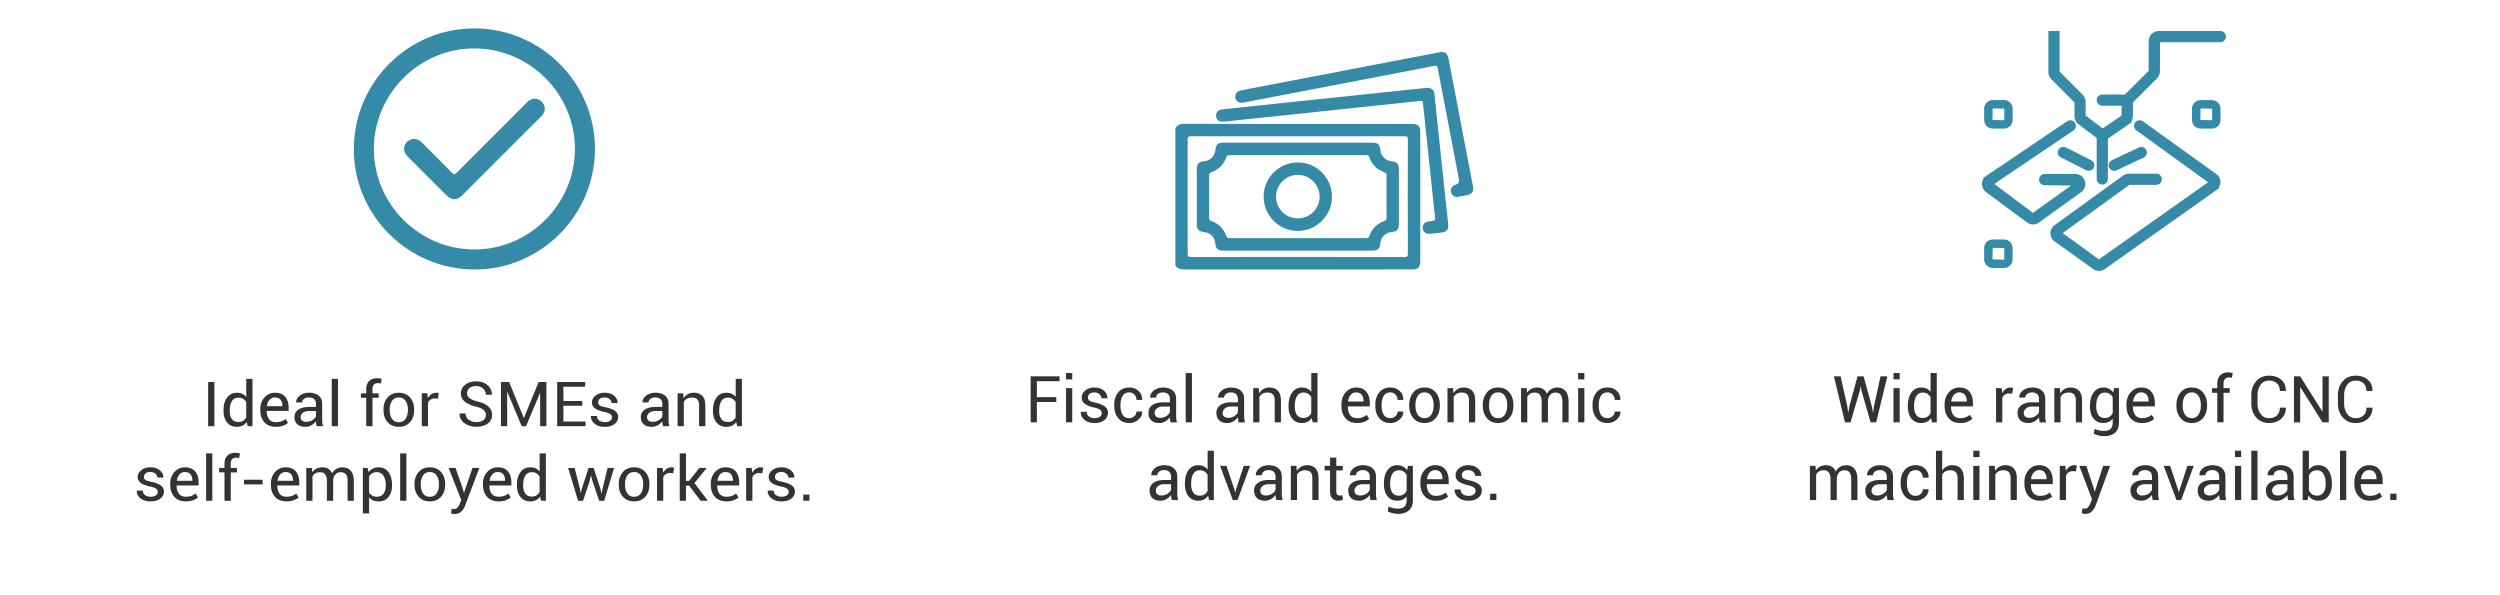
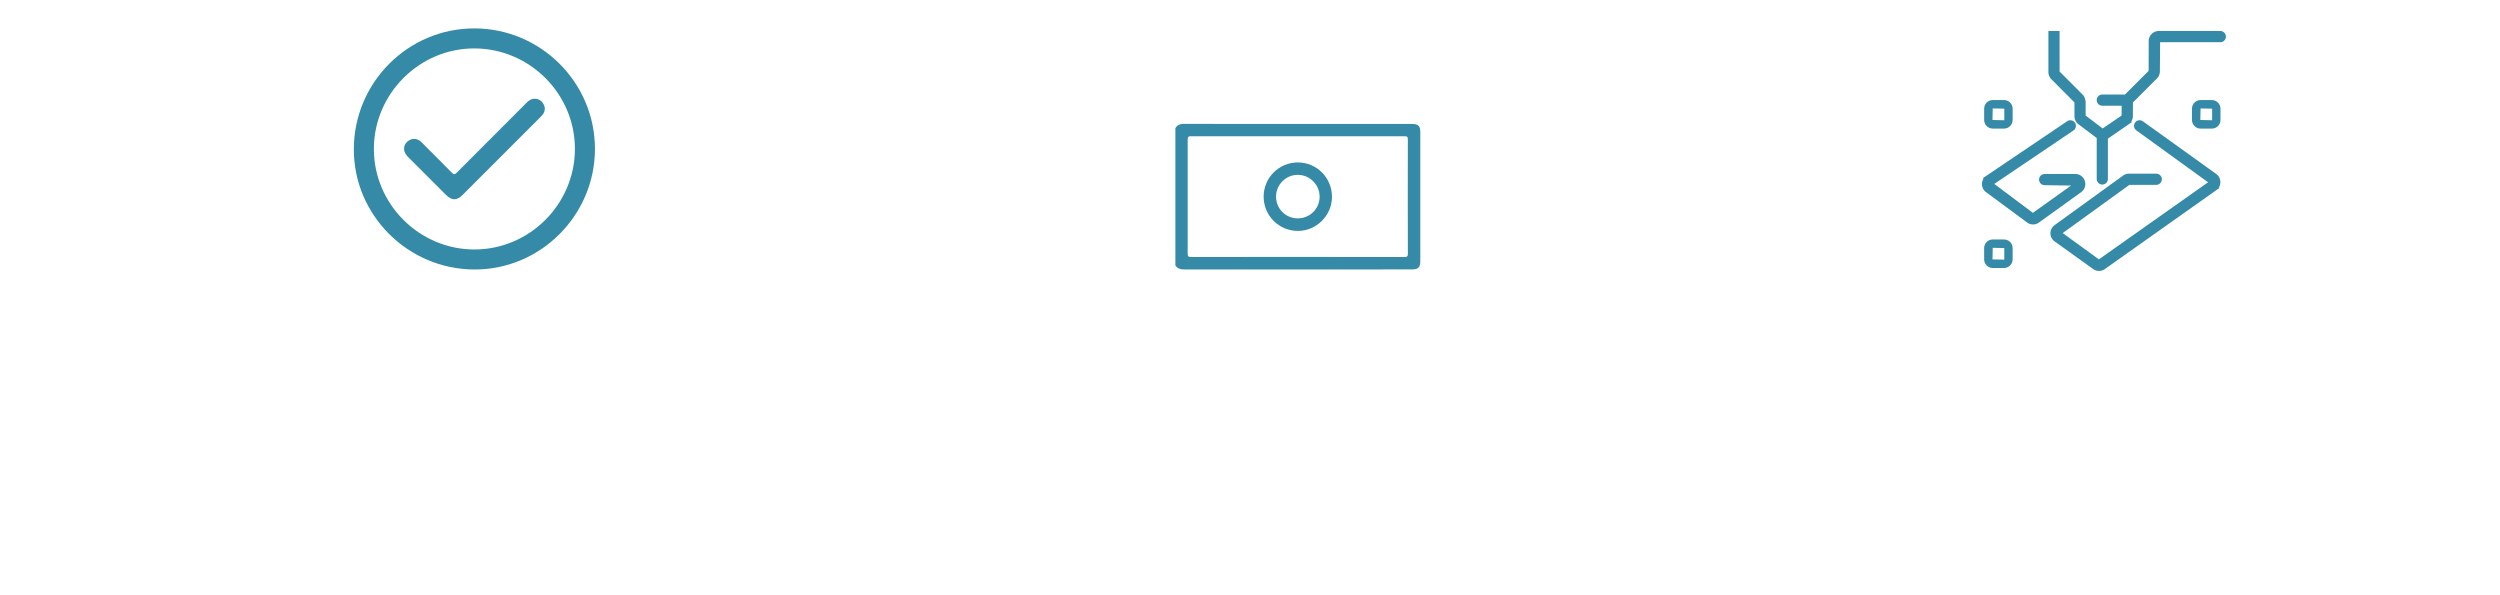
<svg xmlns="http://www.w3.org/2000/svg" id="Layer_1" data-name="Layer 1" width="1762.64" height="419.71">
  <defs>
    <style>
            .cls-1{stroke:#348aa7;stroke-miterlimit:10;stroke-width:2px;fill:#348aa7}.cls-2,.cls-3{fill:#348aa7;stroke-width:0}.cls-3{fill:#333334}
        </style>
  </defs>
-   <path class="cls-3" d="M151.16 300.49h-4.41v-31.15h4.41v31.15ZM157.6 289.35c0-3.72.83-6.72 2.49-9.01 1.66-2.28 3.98-3.42 6.97-3.42 1.41 0 2.66.25 3.76.75s2.02 1.23 2.8 2.18v-12.73h4.39v33.37h-3.37l-.67-2.93c-.79 1.11-1.76 1.95-2.92 2.52s-2.5.86-4.03.86c-2.94 0-5.25-1.02-6.91-3.07-1.66-2.05-2.5-4.74-2.5-8.08v-.45Zm4.39.45c0 2.34.5 4.21 1.49 5.62 1 1.4 2.54 2.11 4.64 2.11 1.31 0 2.41-.29 3.3-.86s1.62-1.37 2.18-2.4v-10.8c-.56-.96-1.3-1.71-2.2-2.28-.9-.56-1.98-.84-3.24-.84-2.11 0-3.67.83-4.67 2.5s-1.5 3.84-1.5 6.5v.45ZM194.53 300.94c-3.46 0-6.16-1.06-8.1-3.19-1.94-2.12-2.91-4.92-2.91-8.38v-.94c0-3.32 1-6.07 3-8.25s4.44-3.26 7.32-3.26c3.22 0 5.64.96 7.26 2.89 1.61 1.93 2.42 4.49 2.42 7.68v2.22H188.1l-.07.11c0 2.32.54 4.21 1.6 5.66 1.07 1.45 2.7 2.17 4.9 2.17 1.49 0 2.79-.2 3.91-.61s2.08-.97 2.89-1.68l1.72 2.74c-.86.8-2 1.47-3.41 2.02-1.41.55-3.11.82-5.1.82Zm-.69-20.71c-1.53 0-2.8.57-3.8 1.7s-1.62 2.58-1.84 4.35l.04.11h10.88v-.34c0-1.68-.43-3.07-1.29-4.17-.86-1.1-2.19-1.65-3.99-1.65ZM223.26 300.49c-.15-.7-.26-1.32-.35-1.85-.08-.53-.13-1.07-.15-1.62-.82 1.11-1.88 2.04-3.2 2.79a8.414 8.414 0 0 1-4.25 1.12c-2.51 0-4.42-.62-5.74-1.85-1.32-1.23-1.97-2.93-1.97-5.1s.93-3.94 2.8-5.19c1.87-1.25 4.39-1.87 7.59-1.87h4.77v-2.29c0-1.35-.43-2.43-1.29-3.22-.86-.79-2.08-1.19-3.66-1.19-1.43 0-2.58.34-3.45 1.03-.88.68-1.32 1.5-1.32 2.46l-4.17.04-.04-.13c-.1-1.68.72-3.22 2.46-4.62s4-2.1 6.77-2.1 4.93.67 6.6 2c1.66 1.33 2.5 3.26 2.5 5.77v11.14c0 .83.04 1.63.13 2.4s.25 1.53.49 2.27h-4.52Zm-7.29-3.08c1.59 0 3.02-.39 4.3-1.18 1.28-.78 2.11-1.68 2.5-2.7v-3.76h-4.93c-1.77 0-3.18.43-4.25 1.28s-1.59 1.86-1.59 3.02c0 1.03.33 1.84 1 2.44.67.6 1.66.9 2.96.9ZM238.29 300.49h-4.39v-33.37h4.39v33.37ZM258.21 300.49v-20.02h-3.77v-3.12h3.77v-2.93c0-2.47.67-4.37 2.02-5.72 1.34-1.35 3.22-2.02 5.63-2.02.5 0 1.01.04 1.53.12.51.08 1.08.19 1.71.33l-.53 3.21c-.27-.06-.59-.11-.97-.15s-.78-.06-1.19-.06c-1.28 0-2.23.37-2.85 1.1s-.94 1.8-.94 3.2v2.93h4.37v3.12h-4.37v20.02h-4.39ZM270.38 288.71c0-3.42.97-6.24 2.9-8.46 1.93-2.22 4.55-3.33 7.87-3.33s5.99 1.11 7.92 3.32c1.94 2.21 2.91 5.03 2.91 8.47v.47c0 3.45-.97 6.28-2.9 8.47-1.93 2.2-4.56 3.29-7.89 3.29s-5.96-1.1-7.9-3.3c-1.94-2.2-2.91-5.02-2.91-8.46v-.47Zm4.39.47c0 2.45.54 4.48 1.62 6.08 1.08 1.6 2.68 2.4 4.8 2.4s3.69-.8 4.77-2.4c1.08-1.6 1.63-3.62 1.63-6.08v-.47c0-2.42-.55-4.44-1.64-6.05s-2.69-2.42-4.8-2.42-3.68.81-4.76 2.42c-1.08 1.61-1.62 3.63-1.62 6.05v.47ZM308.77 281.07l-2.25-.13c-1.16 0-2.14.26-2.93.79s-1.41 1.27-1.84 2.22v16.54h-4.39v-23.15h3.92l.42 3.38c.68-1.2 1.53-2.13 2.53-2.8 1-.67 2.16-1.01 3.47-1.01.33 0 .64.03.94.08.3.05.54.1.74.16l-.6 3.92ZM342.58 292.64c0-1.41-.53-2.6-1.58-3.55s-2.91-1.77-5.57-2.44c-3.3-.78-5.87-1.94-7.72-3.47-1.85-1.53-2.78-3.44-2.78-5.75 0-2.44 1-4.47 2.99-6.1 1.99-1.63 4.58-2.44 7.76-2.44 3.42 0 6.14.93 8.17 2.79 2.03 1.86 3.01 4.03 2.95 6.51l-.07.13h-4.19c0-1.77-.64-3.23-1.93-4.39-1.29-1.15-2.93-1.73-4.94-1.73s-3.62.48-4.71 1.43c-1.09.96-1.64 2.2-1.64 3.72 0 1.36.6 2.49 1.79 3.39 1.2.91 3.14 1.7 5.83 2.38 3.27.81 5.76 2.01 7.47 3.59s2.56 3.54 2.56 5.86c0 2.51-1.03 4.53-3.09 6.05-2.06 1.53-4.74 2.29-8.06 2.29-3.14 0-5.9-.84-8.3-2.52-2.4-1.68-3.56-3.94-3.49-6.76l.04-.13h4.19c0 1.95.77 3.46 2.32 4.52s3.29 1.59 5.24 1.59c2.08 0 3.73-.45 4.94-1.35 1.21-.9 1.82-2.12 1.82-3.66ZM369.28 294.65h.13l10.36-25.31h5.46v31.15h-4.39v-23.34l-.13-.02-9.83 23.36h-3.05l-10.12-24.13-.13.02v24.11h-4.39v-31.15h5.77l10.32 25.31ZM410.56 286.05h-13.33v11.15h15.6v3.29h-19.99v-31.15h19.75v3.32h-15.36v10.08h13.33v3.32ZM431.45 294.27c0-.93-.37-1.68-1.1-2.27-.74-.58-2.13-1.1-4.18-1.54-2.84-.58-5.02-1.4-6.54-2.46-1.52-1.06-2.28-2.47-2.28-4.24 0-1.88.84-3.49 2.51-4.83 1.67-1.34 3.84-2.01 6.5-2.01s4.95.71 6.64 2.14 2.5 3.09 2.43 4.98l-.04.13h-4.19c0-1-.46-1.9-1.37-2.72s-2.07-1.22-3.47-1.22c-1.55 0-2.7.34-3.47 1.01-.77.67-1.15 1.47-1.15 2.4s.33 1.62.99 2.12 2.02.96 4.09 1.37c2.96.6 5.2 1.45 6.73 2.54 1.53 1.1 2.3 2.53 2.3 4.3 0 2.05-.87 3.73-2.6 5.03-1.73 1.3-3.99 1.95-6.79 1.95-3.08 0-5.5-.75-7.27-2.25s-2.61-3.24-2.52-5.24l.04-.13h4.19c.07 1.5.65 2.59 1.74 3.28 1.08.69 2.35 1.04 3.81 1.04 1.56 0 2.78-.32 3.67-.95s1.33-1.44 1.33-2.43ZM467.47 300.49c-.15-.7-.26-1.32-.35-1.85-.08-.53-.13-1.07-.14-1.62-.82 1.11-1.88 2.04-3.2 2.79s-2.73 1.12-4.25 1.12c-2.51 0-4.42-.62-5.74-1.85-1.31-1.23-1.97-2.93-1.97-5.1s.93-3.94 2.8-5.19c1.86-1.25 4.39-1.87 7.59-1.87h4.77v-2.29c0-1.35-.43-2.43-1.29-3.22-.86-.79-2.08-1.19-3.66-1.19-1.43 0-2.58.34-3.46 1.03-.88.68-1.32 1.5-1.32 2.46l-4.17.04-.04-.13c-.1-1.68.72-3.22 2.46-4.62 1.75-1.4 4-2.1 6.77-2.1s4.93.67 6.6 2c1.66 1.33 2.5 3.26 2.5 5.77v11.14c0 .83.04 1.63.13 2.4s.25 1.53.49 2.27h-4.52Zm-7.29-3.08c1.59 0 3.02-.39 4.3-1.18 1.28-.78 2.11-1.68 2.5-2.7v-3.76h-4.93c-1.77 0-3.18.43-4.25 1.28-1.06.86-1.59 1.86-1.59 3.02 0 1.03.33 1.84 1 2.44.67.6 1.66.9 2.96.9ZM481.66 277.35l.31 3.44c.8-1.23 1.81-2.18 3.02-2.86 1.21-.68 2.59-1.02 4.13-1.02 2.6 0 4.61.73 6.04 2.19 1.43 1.46 2.14 3.72 2.14 6.77v14.61h-4.39v-14.52c0-2.04-.42-3.49-1.26-4.34-.84-.86-2.12-1.28-3.85-1.28-1.35 0-2.5.26-3.44.78s-1.69 1.25-2.24 2.19v17.18h-4.39v-23.15h3.92ZM502.68 289.35c0-3.72.83-6.72 2.49-9.01 1.66-2.28 3.98-3.42 6.97-3.42 1.41 0 2.66.25 3.76.75 1.09.5 2.02 1.23 2.8 2.18v-12.73h4.39v33.37h-3.37l-.67-2.93c-.79 1.11-1.76 1.95-2.92 2.52-1.16.57-2.5.86-4.03.86-2.94 0-5.25-1.02-6.91-3.07-1.66-2.05-2.5-4.74-2.5-8.08v-.45Zm4.39.45c0 2.34.5 4.21 1.49 5.62 1 1.4 2.54 2.11 4.64 2.11 1.31 0 2.41-.29 3.3-.86.89-.57 1.62-1.37 2.18-2.4v-10.8c-.56-.96-1.3-1.71-2.2-2.28-.9-.56-1.98-.84-3.24-.84-2.11 0-3.67.83-4.67 2.5s-1.5 3.84-1.5 6.5v.45ZM111.2 346.84c0-.93-.37-1.68-1.1-2.27s-2.13-1.1-4.18-1.54c-2.84-.58-5.02-1.4-6.54-2.46-1.52-1.06-2.28-2.47-2.28-4.24 0-1.88.84-3.49 2.51-4.83 1.67-1.34 3.84-2.01 6.5-2.01s4.95.71 6.64 2.14c1.69 1.43 2.5 3.09 2.43 4.98l-.04.13h-4.19c0-1-.46-1.9-1.37-2.72-.91-.81-2.07-1.22-3.47-1.22-1.55 0-2.7.34-3.47 1.01-.77.67-1.15 1.47-1.15 2.4s.33 1.62.99 2.12c.66.5 2.02.96 4.09 1.37 2.96.6 5.2 1.45 6.73 2.54 1.53 1.1 2.3 2.53 2.3 4.3 0 2.05-.87 3.73-2.6 5.03-1.73 1.3-3.99 1.95-6.79 1.95-3.08 0-5.5-.75-7.27-2.25-1.77-1.5-2.61-3.24-2.52-5.24l.04-.13h4.19c.07 1.5.65 2.59 1.74 3.28 1.08.69 2.35 1.04 3.81 1.04 1.56 0 2.78-.32 3.67-.95.88-.63 1.33-1.44 1.33-2.43ZM131.04 353.51c-3.46 0-6.16-1.06-8.1-3.19-1.94-2.12-2.91-4.92-2.91-8.38V341c0-3.32 1-6.07 3-8.25s4.44-3.26 7.32-3.26c3.22 0 5.64.96 7.26 2.89 1.61 1.93 2.42 4.49 2.42 7.68v2.22h-15.42l-.07.11c0 2.32.54 4.21 1.6 5.66 1.07 1.45 2.7 2.17 4.9 2.17 1.49 0 2.79-.2 3.91-.61s2.08-.97 2.89-1.68l1.72 2.74c-.86.8-2 1.47-3.41 2.02-1.41.55-3.11.82-5.1.82Zm-.69-20.7c-1.53 0-2.8.57-3.8 1.7s-1.62 2.58-1.84 4.35l.04.11h10.88v-.34c0-1.68-.43-3.07-1.29-4.17-.86-1.1-2.19-1.65-3.99-1.65ZM149.7 353.06h-4.39v-33.37h4.39v33.37ZM158.28 353.06v-20.02h-3.77v-3.12h3.77v-2.93c0-2.47.67-4.37 2.02-5.72 1.34-1.35 3.22-2.02 5.63-2.02.5 0 1.01.04 1.53.12.51.08 1.08.19 1.71.33l-.53 3.21c-.27-.06-.59-.11-.97-.15s-.78-.06-1.19-.06c-1.28 0-2.23.37-2.85 1.1s-.94 1.8-.94 3.2v2.93h4.37v3.12h-4.37v20.02h-4.39ZM185.16 341.55h-13.15v-3.29h13.15v3.29ZM202.03 353.51c-3.46 0-6.16-1.06-8.1-3.19-1.94-2.12-2.91-4.92-2.91-8.38V341c0-3.32 1-6.07 3-8.25s4.44-3.26 7.32-3.26c3.22 0 5.64.96 7.25 2.89 1.61 1.93 2.42 4.49 2.42 7.68v2.22h-15.42l-.07.11c0 2.32.53 4.21 1.6 5.66 1.07 1.45 2.7 2.17 4.9 2.17 1.49 0 2.79-.2 3.91-.61s2.08-.97 2.89-1.68l1.72 2.74c-.86.8-2 1.47-3.41 2.02s-3.11.82-5.1.82Zm-.69-20.7c-1.53 0-2.8.57-3.8 1.7s-1.62 2.58-1.84 4.35l.04.11h10.88v-.34c0-1.68-.43-3.07-1.29-4.17-.86-1.1-2.19-1.65-3.99-1.65ZM219.86 329.92l.31 3.04c.79-1.1 1.79-1.95 3-2.56 1.21-.61 2.62-.91 4.22-.91s2.98.36 4.13 1.07c1.15.71 2.02 1.78 2.6 3.21.77-1.33 1.78-2.37 3.02-3.13s2.69-1.14 4.36-1.14c2.45 0 4.39.81 5.82 2.43 1.43 1.62 2.14 4.05 2.14 7.31v13.84h-4.39V339.2c0-2.28-.41-3.9-1.23-4.84-.82-.95-2.04-1.42-3.66-1.42-1.5 0-2.72.5-3.64 1.5-.93 1-1.47 2.26-1.64 3.79v14.87h-4.41v-13.88c0-2.17-.42-3.75-1.26-4.76-.84-1-2.05-1.51-3.62-1.51-1.34 0-2.44.26-3.3.79-.86.53-1.52 1.27-1.98 2.22v17.13h-4.39v-23.15h3.92ZM276.39 342.37c0 3.34-.83 6.03-2.5 8.08-1.66 2.05-3.96 3.07-6.89 3.07-1.49 0-2.79-.24-3.91-.72a7.368 7.368 0 0 1-2.86-2.15v11.32h-4.39v-32.04h3.37l.69 3c.79-1.11 1.77-1.96 2.94-2.55 1.17-.58 2.54-.88 4.1-.88 2.99 0 5.31 1.14 6.97 3.41s2.49 5.28 2.49 9.02v.45Zm-4.39-.45c0-2.62-.54-4.78-1.62-6.47-1.08-1.69-2.66-2.54-4.76-2.54-1.26 0-2.34.27-3.23.82-.89.55-1.61 1.3-2.16 2.26v11.19c.55.96 1.27 1.7 2.16 2.24.89.54 1.98.8 3.28.8 2.08 0 3.66-.73 4.73-2.19 1.07-1.46 1.6-3.35 1.6-5.66v-.45ZM286.53 353.06h-4.39v-33.37h4.39v33.37ZM292.26 341.28c0-3.42.97-6.24 2.9-8.46 1.93-2.22 4.55-3.33 7.87-3.33s5.99 1.11 7.92 3.32c1.94 2.21 2.91 5.03 2.91 8.47v.47c0 3.45-.97 6.28-2.9 8.47-1.93 2.2-4.56 3.29-7.89 3.29s-5.96-1.1-7.9-3.3c-1.94-2.2-2.91-5.02-2.91-8.46v-.47Zm4.39.47c0 2.45.54 4.48 1.62 6.08 1.08 1.6 2.68 2.4 4.8 2.4s3.69-.8 4.77-2.4c1.08-1.6 1.63-3.62 1.63-6.08v-.47c0-2.42-.55-4.44-1.64-6.05s-2.69-2.42-4.8-2.42-3.68.81-4.76 2.42c-1.08 1.61-1.62 3.63-1.62 6.05v.47ZM326.27 344.48l.78 2.91h.13l5.93-17.48h4.88l-10.14 26.7c-.61 1.55-1.48 2.91-2.62 4.06s-2.67 1.73-4.6 1.73c-.36 0-.81-.04-1.36-.12-.55-.08-.97-.15-1.27-.22l.45-3.32c-.09-.01.17 0 .79.04s1.01.06 1.17.06c.94 0 1.7-.4 2.3-1.2.59-.8 1.09-1.68 1.49-2.65l1.05-2.42-8.96-22.67h4.9l5.08 14.57ZM351.55 353.51c-3.46 0-6.16-1.06-8.1-3.19-1.94-2.12-2.91-4.92-2.91-8.38V341c0-3.32 1-6.07 3-8.25s4.44-3.26 7.32-3.26c3.22 0 5.64.96 7.26 2.89 1.61 1.93 2.42 4.49 2.42 7.68v2.22h-15.42l-.07.11c0 2.32.54 4.21 1.6 5.66 1.07 1.45 2.7 2.17 4.9 2.17 1.49 0 2.79-.2 3.91-.61s2.08-.97 2.89-1.68l1.72 2.74c-.86.8-2 1.47-3.41 2.02-1.41.55-3.11.82-5.1.82Zm-.69-20.7c-1.53 0-2.8.57-3.8 1.7s-1.62 2.58-1.84 4.35l.04.11h10.88v-.34c0-1.68-.43-3.07-1.29-4.17-.86-1.1-2.19-1.65-3.99-1.65ZM364.45 341.92c0-3.72.83-6.72 2.49-9.01 1.66-2.28 3.98-3.42 6.97-3.42 1.41 0 2.66.25 3.76.75 1.09.5 2.02 1.23 2.8 2.18v-12.73h4.39v33.37h-3.37l-.67-2.93c-.79 1.11-1.76 1.95-2.92 2.52-1.16.57-2.5.86-4.03.86-2.94 0-5.25-1.02-6.91-3.07-1.66-2.05-2.5-4.74-2.5-8.08v-.45Zm4.4.45c0 2.34.5 4.21 1.49 5.62 1 1.4 2.54 2.11 4.64 2.11 1.31 0 2.41-.29 3.3-.86.89-.57 1.62-1.37 2.18-2.4v-10.8c-.56-.96-1.3-1.71-2.2-2.28-.9-.56-1.98-.84-3.24-.84-2.11 0-3.67.83-4.67 2.5s-1.5 3.84-1.5 6.5v.45ZM408.92 344.64l.56 2.97h.13l.58-2.97 4.81-14.72h3.52l4.84 14.72.62 3.32h.13l.71-3.32 3.57-14.72h4.59l-7 23.15h-3.54l-4.77-14.1-.91-3.68h-.13l-.85 3.68-4.68 14.1h-3.54l-7-23.15h4.57l3.79 14.72ZM436.27 341.28c0-3.42.97-6.24 2.9-8.46 1.93-2.22 4.55-3.33 7.87-3.33s5.99 1.11 7.92 3.32c1.94 2.21 2.91 5.03 2.91 8.47v.47c0 3.45-.97 6.28-2.9 8.47-1.93 2.2-4.56 3.29-7.89 3.29s-5.96-1.1-7.9-3.3c-1.94-2.2-2.91-5.02-2.91-8.46v-.47Zm4.39.47c0 2.45.54 4.48 1.62 6.08 1.08 1.6 2.68 2.4 4.8 2.4s3.69-.8 4.77-2.4c1.08-1.6 1.63-3.62 1.63-6.08v-.47c0-2.42-.55-4.44-1.64-6.05s-2.69-2.42-4.8-2.42-3.68.81-4.76 2.42c-1.08 1.61-1.62 3.63-1.62 6.05v.47ZM474.65 333.64l-2.25-.13c-1.16 0-2.14.26-2.93.79s-1.41 1.27-1.84 2.22v16.54h-4.39v-23.15h3.92l.42 3.38c.68-1.2 1.53-2.13 2.53-2.8 1-.67 2.16-1.01 3.47-1.01.33 0 .64.03.94.08.3.05.54.1.74.16l-.6 3.92ZM485.89 342.39h-2.25v10.67h-4.39v-33.37h4.39v19.34h2.21l7.24-9.11h5.26l-8.76 10.67 9.52 12.47h-5.19l-8.02-10.67ZM512.17 353.51c-3.46 0-6.16-1.06-8.1-3.19s-2.91-4.92-2.91-8.38V341c0-3.32 1-6.07 3-8.25 2-2.17 4.44-3.26 7.32-3.26 3.22 0 5.64.96 7.26 2.89 1.61 1.93 2.42 4.49 2.42 7.68v2.22h-15.42l-.07.11c0 2.32.53 4.21 1.6 5.66 1.07 1.45 2.7 2.17 4.9 2.17 1.49 0 2.79-.2 3.91-.61s2.08-.97 2.89-1.68l1.72 2.74c-.86.8-2 1.47-3.41 2.02-1.41.55-3.11.82-5.1.82Zm-.69-20.7c-1.53 0-2.8.57-3.8 1.7s-1.62 2.58-1.84 4.35l.04.11h10.88v-.34c0-1.68-.43-3.07-1.29-4.17-.86-1.1-2.19-1.65-3.99-1.65ZM537.49 333.64l-2.25-.13c-1.16 0-2.14.26-2.93.79-.8.53-1.41 1.27-1.84 2.22v16.54h-4.39v-23.15H530l.42 3.38c.68-1.2 1.53-2.13 2.53-2.8 1-.67 2.16-1.01 3.47-1.01.33 0 .64.03.94.08s.54.1.74.16l-.6 3.92ZM556.08 346.84c0-.93-.37-1.68-1.1-2.27s-2.13-1.1-4.18-1.54c-2.84-.58-5.02-1.4-6.54-2.46s-2.28-2.47-2.28-4.24c0-1.88.84-3.49 2.51-4.83 1.67-1.34 3.84-2.01 6.5-2.01s4.95.71 6.64 2.14c1.69 1.43 2.5 3.09 2.43 4.98l-.04.13h-4.19c0-1-.46-1.9-1.37-2.72-.91-.81-2.07-1.22-3.47-1.22-1.55 0-2.7.34-3.47 1.01-.77.67-1.15 1.47-1.15 2.4s.33 1.62.99 2.12 2.02.96 4.09 1.37c2.96.6 5.2 1.45 6.73 2.54 1.53 1.1 2.3 2.53 2.3 4.3 0 2.05-.87 3.73-2.6 5.03-1.73 1.3-3.99 1.95-6.79 1.95-3.08 0-5.5-.75-7.27-2.25-1.77-1.5-2.61-3.24-2.52-5.24l.04-.13h4.19c.07 1.5.65 2.59 1.74 3.28 1.08.69 2.36 1.04 3.81 1.04 1.56 0 2.78-.32 3.67-.95.88-.63 1.33-1.44 1.33-2.43ZM570.72 353.06h-4.39v-4.32h4.39v4.32ZM744.75 283.43h-13.69v14.35h-4.39v-32.45h20.35v3.46h-15.96v11.19h13.69v3.46ZM756 267.49h-4.39v-4.48H756v4.48Zm0 30.3h-4.39v-24.12H756v24.12ZM776.78 291.3c0-.97-.37-1.75-1.1-2.36s-2.13-1.14-4.18-1.61c-2.84-.61-5.02-1.46-6.54-2.56s-2.28-2.57-2.28-4.41c0-1.96.84-3.64 2.51-5.04s3.84-2.09 6.5-2.09 4.95.74 6.64 2.23c1.69 1.49 2.5 3.22 2.43 5.19l-.04.13h-4.19c0-1.04-.46-1.98-1.37-2.83-.91-.85-2.07-1.27-3.47-1.27-1.55 0-2.7.35-3.47 1.05-.77.7-1.15 1.53-1.15 2.5s.33 1.69.99 2.21c.66.52 2.02 1 4.09 1.43 2.96.62 5.2 1.51 6.73 2.65s2.3 2.64 2.3 4.48c0 2.14-.87 3.89-2.6 5.24s-3.99 2.03-6.79 2.03c-3.08 0-5.5-.78-7.27-2.34-1.77-1.56-2.61-3.38-2.52-5.46l.04-.13h4.19c.07 1.56.65 2.7 1.74 3.42 1.08.72 2.36 1.08 3.81 1.08 1.56 0 2.78-.33 3.67-.99.88-.66 1.33-1.5 1.33-2.53ZM796.21 294.82c1.35 0 2.53-.45 3.54-1.35 1.01-.9 1.52-2 1.52-3.31h3.97l.07.13c.06 2.08-.83 3.93-2.67 5.54-1.84 1.61-3.98 2.42-6.42 2.42-3.39 0-6-1.15-7.85-3.45-1.84-2.3-2.76-5.17-2.76-8.6v-.94c0-3.4.92-6.26 2.77-8.57 1.85-2.31 4.46-3.47 7.83-3.47 2.69 0 4.89.83 6.61 2.5 1.72 1.66 2.54 3.71 2.48 6.13l-.04.13h-3.99c0-1.47-.48-2.72-1.44-3.76-.96-1.03-2.17-1.55-3.62-1.55-2.15 0-3.73.84-4.71 2.51s-1.48 3.7-1.48 6.07v.94c0 2.42.49 4.47 1.46 6.13.97 1.66 2.55 2.5 4.74 2.5ZM825.35 297.79c-.15-.73-.26-1.37-.35-1.93-.08-.56-.13-1.12-.14-1.68-.82 1.16-1.88 2.13-3.2 2.91a8.17 8.17 0 0 1-4.25 1.17c-2.51 0-4.42-.64-5.74-1.93s-1.97-3.06-1.97-5.32.93-4.1 2.8-5.41c1.86-1.3 4.39-1.95 7.59-1.95h4.77v-2.38c0-1.41-.43-2.53-1.29-3.35-.86-.82-2.08-1.24-3.66-1.24-1.43 0-2.58.36-3.46 1.07s-1.32 1.57-1.32 2.56l-4.17.04-.04-.13c-.1-1.75.72-3.36 2.46-4.81 1.75-1.46 4-2.18 6.76-2.18s4.93.69 6.6 2.08c1.66 1.39 2.5 3.39 2.5 6.01v11.61c0 .86.04 1.69.13 2.5.09.8.25 1.59.49 2.36h-4.52Zm-7.29-3.21c1.59 0 3.02-.41 4.3-1.23 1.28-.82 2.11-1.75 2.5-2.81v-3.92h-4.93c-1.77 0-3.18.45-4.25 1.34s-1.59 1.94-1.59 3.14c0 1.07.33 1.92 1 2.54.67.62 1.66.94 2.96.94ZM840.37 297.79h-4.39v-34.77h4.39v34.77ZM873.29 297.79c-.15-.73-.26-1.37-.35-1.93-.08-.56-.13-1.12-.14-1.68-.82 1.16-1.88 2.13-3.2 2.91a8.17 8.17 0 0 1-4.25 1.17c-2.51 0-4.42-.64-5.74-1.93s-1.97-3.06-1.97-5.32.93-4.1 2.8-5.41c1.86-1.3 4.39-1.95 7.59-1.95h4.77v-2.38c0-1.41-.43-2.53-1.29-3.35-.86-.82-2.08-1.24-3.66-1.24-1.43 0-2.58.36-3.46 1.07s-1.32 1.57-1.32 2.56l-4.17.04-.04-.13c-.1-1.75.72-3.36 2.46-4.81 1.75-1.46 4-2.18 6.76-2.18s4.93.69 6.6 2.08c1.66 1.39 2.5 3.39 2.5 6.01v11.61c0 .86.04 1.69.13 2.5.09.8.25 1.59.49 2.36h-4.52Zm-7.29-3.21c1.59 0 3.02-.41 4.3-1.23 1.28-.82 2.11-1.75 2.5-2.81v-3.92h-4.93c-1.77 0-3.18.45-4.25 1.34s-1.59 1.94-1.59 3.14c0 1.07.33 1.92 1 2.54.67.62 1.66.94 2.96.94ZM887.49 273.67l.31 3.59c.8-1.28 1.81-2.27 3.02-2.98s2.59-1.06 4.13-1.06c2.6 0 4.61.76 6.04 2.28 1.43 1.52 2.14 3.88 2.14 7.05v15.22h-4.39v-15.13c0-2.12-.42-3.63-1.26-4.52-.84-.89-2.12-1.34-3.84-1.34-1.35 0-2.5.27-3.44.81s-1.69 1.3-2.24 2.28v17.9h-4.39v-24.12h3.92ZM908.51 286.17c0-3.88.83-7.01 2.48-9.38 1.66-2.38 3.98-3.57 6.97-3.57 1.41 0 2.66.26 3.76.78 1.09.52 2.02 1.28 2.8 2.27v-13.26h4.39v34.77h-3.37l-.67-3.05c-.79 1.16-1.76 2.04-2.92 2.63-1.16.59-2.5.89-4.04.89-2.94 0-5.25-1.07-6.91-3.2-1.66-2.13-2.5-4.94-2.5-8.41v-.47Zm4.39.47c0 2.44.5 4.39 1.49 5.85 1 1.46 2.54 2.2 4.64 2.2 1.31 0 2.41-.3 3.3-.89.89-.59 1.62-1.43 2.18-2.5v-11.26c-.56-1-1.3-1.79-2.2-2.37s-1.98-.88-3.24-.88c-2.11 0-3.67.87-4.67 2.61-1 1.74-1.5 4-1.5 6.78v.47ZM956.79 298.25c-3.46 0-6.16-1.11-8.1-3.32-1.94-2.21-2.91-5.13-2.91-8.74v-.98c0-3.46 1-6.33 3-8.59 2-2.27 4.44-3.4 7.32-3.4 3.22 0 5.64 1 7.26 3.01s2.42 4.67 2.42 8v2.32h-15.42l-.07.11c0 2.42.54 4.39 1.61 5.9 1.07 1.51 2.7 2.26 4.9 2.26 1.49 0 2.79-.21 3.91-.63a8.838 8.838 0 0 0 2.89-1.75l1.72 2.85c-.86.83-2 1.53-3.41 2.11-1.41.57-3.11.86-5.1.86Zm-.69-21.57c-1.53 0-2.8.59-3.8 1.77s-1.62 2.69-1.84 4.54l.04.11h10.88v-.36c0-1.75-.43-3.2-1.29-4.35-.86-1.14-2.19-1.72-3.99-1.72ZM980.28 294.82c1.35 0 2.53-.45 3.54-1.35 1.01-.9 1.52-2 1.52-3.31h3.97l.07.13c.06 2.08-.83 3.93-2.67 5.54s-3.98 2.42-6.42 2.42c-3.39 0-6-1.15-7.85-3.45-1.84-2.3-2.76-5.17-2.76-8.6v-.94c0-3.4.92-6.26 2.78-8.57 1.85-2.31 4.46-3.47 7.83-3.47 2.69 0 4.89.83 6.61 2.5s2.54 3.71 2.49 6.13l-.04.13h-3.99c0-1.47-.48-2.72-1.44-3.76-.96-1.03-2.17-1.55-3.62-1.55-2.16 0-3.73.84-4.71 2.51s-1.48 3.7-1.48 6.07v.94c0 2.42.49 4.47 1.46 6.13.97 1.66 2.55 2.5 4.74 2.5ZM993.56 285.5c0-3.57.97-6.5 2.9-8.82s4.55-3.47 7.87-3.47 5.99 1.15 7.92 3.45c1.94 2.3 2.91 5.25 2.91 8.83v.49c0 3.6-.97 6.54-2.9 8.83s-4.56 3.43-7.89 3.43-5.96-1.15-7.9-3.44-2.91-5.23-2.91-8.82v-.49Zm4.4.49c0 2.56.54 4.67 1.62 6.33s2.68 2.5 4.8 2.5 3.69-.83 4.77-2.5c1.08-1.66 1.63-3.77 1.63-6.33v-.49c0-2.53-.55-4.63-1.64-6.31-1.09-1.68-2.69-2.52-4.8-2.52s-3.68.84-4.76 2.52c-1.08 1.68-1.62 3.78-1.62 6.31v.49ZM1024.46 273.67l.31 3.59c.8-1.28 1.81-2.27 3.02-2.98s2.59-1.06 4.13-1.06c2.6 0 4.61.76 6.04 2.28 1.43 1.52 2.14 3.88 2.14 7.05v15.22h-4.39v-15.13c0-2.12-.42-3.63-1.26-4.52-.84-.89-2.12-1.34-3.84-1.34-1.35 0-2.5.27-3.44.81s-1.69 1.3-2.24 2.28v17.9h-4.39v-24.12h3.92ZM1045.45 285.5c0-3.57.97-6.5 2.9-8.82s4.55-3.47 7.87-3.47 5.99 1.15 7.92 3.45c1.94 2.3 2.91 5.25 2.91 8.83v.49c0 3.6-.97 6.54-2.9 8.83s-4.56 3.43-7.89 3.43-5.96-1.15-7.9-3.44-2.91-5.23-2.91-8.82v-.49Zm4.4.49c0 2.56.54 4.67 1.62 6.33s2.68 2.5 4.8 2.5 3.69-.83 4.77-2.5c1.08-1.66 1.63-3.77 1.63-6.33v-.49c0-2.53-.55-4.63-1.64-6.31-1.09-1.68-2.69-2.52-4.8-2.52s-3.68.84-4.76 2.52c-1.08 1.68-1.62 3.78-1.62 6.31v.49ZM1076.35 273.67l.31 3.17c.79-1.14 1.79-2.03 3-2.66s2.62-.95 4.22-.95 2.98.37 4.13 1.11 2.02 1.86 2.6 3.34c.77-1.38 1.78-2.47 3.02-3.26 1.24-.79 2.69-1.19 4.36-1.19 2.45 0 4.39.84 5.82 2.53 1.43 1.69 2.14 4.22 2.14 7.61v14.42h-4.39v-14.47c0-2.38-.41-4.06-1.23-5.05-.82-.99-2.04-1.48-3.66-1.48-1.5 0-2.72.52-3.64 1.56s-1.48 2.36-1.64 3.95v15.49h-4.41v-14.47c0-2.26-.42-3.91-1.26-4.96-.84-1.05-2.05-1.57-3.62-1.57-1.34 0-2.44.28-3.3.83-.86.55-1.52 1.32-1.98 2.32v17.85h-4.39v-24.12h3.92ZM1117.07 267.49h-4.39v-4.48h4.39v4.48Zm0 30.3h-4.39v-24.12h4.39v24.12ZM1133.41 294.82c1.35 0 2.53-.45 3.54-1.35 1.01-.9 1.52-2 1.52-3.31h3.97l.07.13c.06 2.08-.83 3.93-2.67 5.54-1.84 1.61-3.98 2.42-6.42 2.42-3.39 0-6-1.15-7.85-3.45-1.84-2.3-2.76-5.17-2.76-8.6v-.94c0-3.4.92-6.26 2.77-8.57 1.85-2.31 4.46-3.47 7.83-3.47 2.69 0 4.89.83 6.61 2.5 1.72 1.66 2.54 3.71 2.48 6.13l-.04.13h-3.99c0-1.47-.48-2.72-1.44-3.76-.96-1.03-2.17-1.55-3.62-1.55-2.15 0-3.73.84-4.71 2.51s-1.48 3.7-1.48 6.07v.94c0 2.42.49 4.47 1.46 6.13.97 1.66 2.55 2.5 4.74 2.5ZM826.16 352.56c-.15-.73-.26-1.37-.35-1.93-.08-.56-.13-1.12-.14-1.68-.82 1.16-1.88 2.13-3.2 2.91a8.17 8.17 0 0 1-4.25 1.17c-2.51 0-4.42-.64-5.74-1.93s-1.97-3.06-1.97-5.32.93-4.1 2.8-5.41c1.86-1.3 4.39-1.95 7.59-1.95h4.77v-2.38c0-1.41-.43-2.53-1.29-3.35-.86-.82-2.08-1.24-3.66-1.24-1.43 0-2.58.36-3.46 1.07s-1.32 1.57-1.32 2.56l-4.17.04-.04-.13c-.1-1.75.72-3.36 2.46-4.81 1.75-1.46 4-2.18 6.76-2.18s4.93.69 6.6 2.08c1.66 1.39 2.5 3.39 2.5 6.01v11.61c0 .86.04 1.69.13 2.5.09.8.25 1.59.49 2.36h-4.52Zm-7.29-3.21c1.59 0 3.02-.41 4.3-1.23 1.28-.82 2.11-1.75 2.5-2.81v-3.92h-4.93c-1.77 0-3.18.45-4.25 1.34s-1.59 1.94-1.59 3.14c0 1.07.33 1.92 1 2.54.67.62 1.66.94 2.96.94ZM835.43 340.95c0-3.88.83-7.01 2.48-9.38 1.66-2.38 3.98-3.57 6.97-3.57 1.41 0 2.66.26 3.76.78 1.09.52 2.02 1.28 2.8 2.27v-13.26h4.39v34.77h-3.37l-.67-3.05c-.79 1.16-1.76 2.04-2.92 2.63-1.16.59-2.5.89-4.04.89-2.94 0-5.25-1.07-6.91-3.2-1.66-2.13-2.5-4.94-2.5-8.41v-.47Zm4.39.47c0 2.44.5 4.39 1.49 5.85 1 1.46 2.54 2.2 4.64 2.2 1.31 0 2.41-.3 3.3-.89.89-.59 1.62-1.43 2.18-2.5v-11.26c-.56-1-1.3-1.79-2.2-2.37s-1.98-.88-3.24-.88c-2.11 0-3.67.87-4.67 2.61-1 1.74-1.5 4-1.5 6.78v.47ZM870.43 345.45l.38 1.69h.13l.42-1.69 5.55-17.01h4.48l-8.87 24.12h-3.32l-8.98-24.12h4.5l5.71 17.01ZM899.83 352.56c-.15-.73-.26-1.37-.34-1.93-.08-.56-.13-1.12-.15-1.68-.82 1.16-1.88 2.13-3.2 2.91s-2.73 1.17-4.25 1.17c-2.51 0-4.42-.64-5.74-1.93-1.32-1.29-1.97-3.06-1.97-5.32s.93-4.1 2.8-5.41c1.86-1.3 4.39-1.95 7.59-1.95h4.77v-2.38c0-1.41-.43-2.53-1.29-3.35-.86-.82-2.08-1.24-3.66-1.24-1.43 0-2.58.36-3.46 1.07s-1.31 1.57-1.31 2.56l-4.17.04-.04-.13c-.1-1.75.72-3.36 2.46-4.81 1.75-1.46 4-2.18 6.76-2.18s4.93.69 6.6 2.08 2.5 3.39 2.5 6.01v11.61c0 .86.04 1.69.13 2.5.09.8.25 1.59.49 2.36h-4.53Zm-7.29-3.21c1.59 0 3.02-.41 4.3-1.23 1.28-.82 2.11-1.75 2.5-2.81v-3.92h-4.93c-1.77 0-3.18.45-4.25 1.34s-1.59 1.94-1.59 3.14c0 1.07.33 1.92 1 2.54s1.66.94 2.96.94ZM914.02 328.45l.31 3.59c.8-1.28 1.81-2.27 3.02-2.98s2.59-1.06 4.13-1.06c2.6 0 4.61.76 6.04 2.28 1.43 1.52 2.14 3.88 2.14 7.05v15.22h-4.39v-15.13c0-2.12-.42-3.63-1.26-4.52-.84-.89-2.12-1.34-3.84-1.34-1.35 0-2.5.27-3.44.81s-1.69 1.3-2.24 2.28v17.9h-4.39v-24.12h3.92ZM942.15 322.63v5.82h4.57v3.25h-4.57v14.64c0 1.13.23 1.92.7 2.38.47.46 1.09.69 1.86.69.25 0 .54-.03.85-.1.31-.07.57-.14.78-.21l.6 3.01c-.33.27-.81.49-1.45.66s-1.27.26-1.89.26c-1.78 0-3.2-.54-4.26-1.62-1.06-1.08-1.58-2.77-1.58-5.07V331.7h-3.83v-3.25h3.83v-5.82h4.39ZM966.25 352.56c-.15-.73-.26-1.37-.35-1.93-.08-.56-.13-1.12-.14-1.68-.82 1.16-1.88 2.13-3.2 2.91a8.17 8.17 0 0 1-4.25 1.17c-2.51 0-4.42-.64-5.74-1.93s-1.97-3.06-1.97-5.32.93-4.1 2.8-5.41c1.86-1.3 4.39-1.95 7.59-1.95h4.77v-2.38c0-1.41-.43-2.53-1.29-3.35-.86-.82-2.08-1.24-3.66-1.24-1.43 0-2.58.36-3.46 1.07s-1.32 1.57-1.32 2.56l-4.17.04-.04-.13c-.1-1.75.72-3.36 2.46-4.81 1.75-1.46 4-2.18 6.76-2.18s4.93.69 6.6 2.08c1.66 1.39 2.5 3.39 2.5 6.01v11.61c0 .86.04 1.69.13 2.5.09.8.25 1.59.49 2.36h-4.52Zm-7.29-3.21c1.59 0 3.02-.41 4.3-1.23 1.28-.82 2.11-1.75 2.5-2.81v-3.92h-4.93c-1.77 0-3.18.45-4.25 1.34s-1.59 1.94-1.59 3.14c0 1.07.33 1.92 1 2.54.67.62 1.66.94 2.96.94ZM975.74 340.95c0-3.88.83-7.01 2.49-9.38 1.66-2.38 3.97-3.57 6.94-3.57 1.53 0 2.88.31 4.04.92s2.13 1.5 2.92 2.66l.53-3.14h3.5v24.25c0 3.09-.9 5.46-2.7 7.12s-4.39 2.49-7.78 2.49c-1.16 0-2.41-.16-3.75-.48-1.35-.32-2.53-.75-3.56-1.3l.67-3.41c.85.45 1.87.81 3.06 1.08s2.37.41 3.53.41c2.14 0 3.7-.49 4.67-1.46.97-.97 1.46-2.46 1.46-4.45v-2.74c-.79 1.01-1.73 1.78-2.83 2.29-1.1.52-2.37.78-3.81.78-2.94 0-5.24-1.07-6.9-3.2-1.66-2.13-2.49-4.94-2.49-8.41v-.47Zm4.4.47c0 2.42.5 4.37 1.49 5.84 1 1.47 2.53 2.21 4.61 2.21 1.32 0 2.43-.3 3.32-.9s1.63-1.45 2.21-2.55v-11.1c-.56-1.03-1.3-1.84-2.21-2.44s-2-.9-3.28-.9c-2.1 0-3.64.87-4.65 2.61s-1.5 4-1.5 6.78v.47ZM1012.45 353.03c-3.46 0-6.16-1.11-8.1-3.32-1.94-2.21-2.91-5.13-2.91-8.74v-.98c0-3.46 1-6.33 3-8.59 2-2.27 4.44-3.4 7.32-3.4 3.22 0 5.64 1 7.25 3.01s2.42 4.67 2.42 8v2.32h-15.42l-.07.11c0 2.42.54 4.39 1.6 5.9 1.07 1.51 2.7 2.26 4.9 2.26 1.49 0 2.79-.21 3.91-.63s2.08-1.01 2.89-1.75l1.72 2.85c-.86.83-2 1.53-3.41 2.11-1.41.57-3.11.86-5.1.86Zm-.69-21.57c-1.53 0-2.8.59-3.8 1.77s-1.62 2.69-1.84 4.54l.04.11h10.88v-.36c0-1.75-.43-3.2-1.29-4.35-.86-1.14-2.19-1.72-3.99-1.72ZM1040.38 346.08c0-.97-.37-1.75-1.1-2.36s-2.13-1.14-4.18-1.61c-2.84-.61-5.02-1.46-6.54-2.56s-2.28-2.57-2.28-4.41c0-1.96.84-3.64 2.51-5.04s3.84-2.09 6.5-2.09 4.95.74 6.64 2.23c1.69 1.49 2.5 3.22 2.43 5.19l-.04.13h-4.19c0-1.04-.46-1.98-1.37-2.83-.91-.85-2.07-1.27-3.47-1.27-1.55 0-2.7.35-3.47 1.05-.77.7-1.15 1.53-1.15 2.5s.33 1.69.99 2.21c.66.52 2.02 1 4.09 1.43 2.96.62 5.2 1.51 6.73 2.65s2.3 2.64 2.3 4.48c0 2.14-.87 3.89-2.6 5.24s-3.99 2.03-6.79 2.03c-3.08 0-5.5-.78-7.27-2.34-1.77-1.56-2.61-3.38-2.52-5.46l.04-.13h4.19c.07 1.56.65 2.7 1.74 3.42 1.08.72 2.36 1.08 3.81 1.08 1.56 0 2.78-.33 3.67-.99.88-.66 1.33-1.5 1.33-2.53ZM1055.03 352.56h-4.39v-4.5h4.39v4.5ZM1302.46 286.53l.56 4.26.13.02.76-4.28 5.75-21.2h4.3l5.8 21.2.76 4.35h.13l.6-4.35 4.64-21.2h4.77l-7.85 32.45h-3.92l-6.49-22.51-.49-2.92h-.13l-.47 2.92-6.58 22.51h-3.92l-7.82-32.45h4.75l4.73 21.2ZM1339.39 267.49H1335v-4.48h4.39v4.48Zm0 30.3H1335v-24.12h4.39v24.12ZM1345.14 286.17c0-3.88.83-7.01 2.48-9.38 1.66-2.38 3.98-3.57 6.97-3.57 1.41 0 2.66.26 3.76.78 1.09.52 2.02 1.28 2.8 2.27v-13.26h4.39v34.77h-3.37l-.67-3.05c-.79 1.16-1.76 2.04-2.92 2.63-1.16.59-2.5.89-4.03.89-2.94 0-5.25-1.07-6.91-3.2-1.66-2.13-2.5-4.94-2.5-8.41v-.47Zm4.39.47c0 2.44.5 4.39 1.49 5.85 1 1.46 2.54 2.2 4.64 2.2 1.31 0 2.41-.3 3.3-.89.89-.59 1.62-1.43 2.18-2.5v-11.26c-.56-1-1.3-1.79-2.2-2.37-.9-.59-1.98-.88-3.24-.88-2.11 0-3.67.87-4.67 2.61-1 1.74-1.5 4-1.5 6.78v.47ZM1382.07 298.25c-3.46 0-6.16-1.11-8.1-3.32-1.94-2.21-2.91-5.13-2.91-8.74v-.98c0-3.46 1-6.33 3-8.59 2-2.27 4.44-3.4 7.32-3.4 3.22 0 5.64 1 7.26 3.01s2.42 4.67 2.42 8v2.32h-15.42l-.07.11c0 2.42.54 4.39 1.6 5.9 1.07 1.51 2.7 2.26 4.9 2.26 1.49 0 2.79-.21 3.91-.63a8.838 8.838 0 0 0 2.89-1.75l1.72 2.85c-.86.83-2 1.53-3.41 2.11-1.41.57-3.11.86-5.1.86Zm-.69-21.57c-1.53 0-2.8.59-3.8 1.77s-1.62 2.69-1.84 4.54l.04.11h10.88v-.36c0-1.75-.43-3.2-1.29-4.35s-2.19-1.72-3.99-1.72ZM1418.74 277.55l-2.25-.13c-1.16 0-2.14.27-2.93.82-.8.55-1.41 1.32-1.84 2.32v17.23h-4.39v-24.12h3.92l.42 3.52c.68-1.25 1.53-2.22 2.53-2.92 1-.7 2.16-1.05 3.47-1.05.33 0 .64.03.94.08.3.05.54.11.74.17l-.6 4.08ZM1438.13 297.79c-.15-.73-.26-1.37-.35-1.93-.08-.56-.13-1.12-.15-1.68-.82 1.16-1.88 2.13-3.2 2.91a8.17 8.17 0 0 1-4.25 1.17c-2.51 0-4.42-.64-5.74-1.93-1.32-1.29-1.97-3.06-1.97-5.32s.93-4.1 2.8-5.41c1.86-1.3 4.39-1.95 7.59-1.95h4.77v-2.38c0-1.41-.43-2.53-1.29-3.35-.86-.82-2.08-1.24-3.66-1.24-1.43 0-2.58.36-3.46 1.07s-1.31 1.57-1.31 2.56l-4.17.04-.04-.13c-.1-1.75.72-3.36 2.46-4.81 1.75-1.46 4-2.18 6.76-2.18s4.93.69 6.6 2.08c1.66 1.39 2.5 3.39 2.5 6.01v11.61c0 .86.04 1.69.13 2.5.09.8.25 1.59.49 2.36h-4.52Zm-7.29-3.21c1.59 0 3.02-.41 4.3-1.23s2.11-1.75 2.5-2.81v-3.92h-4.93c-1.77 0-3.18.45-4.25 1.34s-1.59 1.94-1.59 3.14c0 1.07.33 1.92 1 2.54.67.62 1.66.94 2.96.94ZM1452.33 273.67l.31 3.59c.8-1.28 1.81-2.27 3.02-2.98s2.59-1.06 4.13-1.06c2.6 0 4.61.76 6.04 2.28 1.43 1.52 2.14 3.88 2.14 7.05v15.22h-4.39v-15.13c0-2.12-.42-3.63-1.26-4.52s-2.12-1.34-3.84-1.34c-1.35 0-2.5.27-3.44.81s-1.69 1.3-2.24 2.28v17.9h-4.39v-24.12h3.92ZM1473.57 286.17c0-3.88.83-7.01 2.49-9.38 1.66-2.38 3.97-3.57 6.94-3.57 1.53 0 2.88.31 4.03.92s2.13 1.5 2.92 2.66l.53-3.14h3.5v24.25c0 3.09-.9 5.46-2.7 7.12-1.8 1.66-4.39 2.49-7.78 2.49-1.16 0-2.41-.16-3.76-.48-1.35-.32-2.53-.75-3.56-1.3l.67-3.41c.85.45 1.87.81 3.06 1.08 1.2.28 2.37.41 3.53.41 2.14 0 3.7-.49 4.67-1.46.97-.97 1.46-2.46 1.46-4.45v-2.74c-.79 1.01-1.73 1.78-2.83 2.29-1.1.52-2.37.78-3.81.78-2.94 0-5.24-1.07-6.9-3.2-1.66-2.13-2.49-4.94-2.49-8.41v-.47Zm4.39.47c0 2.42.5 4.37 1.49 5.84 1 1.47 2.53 2.21 4.61 2.21 1.32 0 2.43-.3 3.32-.9s1.63-1.45 2.21-2.55v-11.1c-.56-1.03-1.3-1.84-2.21-2.44s-2-.9-3.28-.9c-2.1 0-3.64.87-4.65 2.61s-1.5 4-1.5 6.78v.47ZM1510.28 298.25c-3.46 0-6.16-1.11-8.1-3.32-1.94-2.21-2.91-5.13-2.91-8.74v-.98c0-3.46 1-6.33 3-8.59 2-2.27 4.44-3.4 7.32-3.4 3.22 0 5.64 1 7.26 3.01s2.42 4.67 2.42 8v2.32h-15.42l-.07.11c0 2.42.54 4.39 1.6 5.9 1.07 1.51 2.7 2.26 4.9 2.26 1.49 0 2.79-.21 3.91-.63a8.838 8.838 0 0 0 2.89-1.75l1.72 2.85c-.86.83-2 1.53-3.41 2.11-1.41.57-3.11.86-5.1.86Zm-.69-21.57c-1.53 0-2.8.59-3.8 1.77s-1.62 2.69-1.84 4.54l.04.11h10.88v-.36c0-1.75-.43-3.2-1.29-4.35s-2.19-1.72-3.99-1.72ZM1534.51 285.5c0-3.57.97-6.5 2.9-8.82s4.55-3.47 7.87-3.47 5.98 1.15 7.92 3.45c1.94 2.3 2.91 5.25 2.91 8.83v.49c0 3.6-.97 6.54-2.9 8.83s-4.56 3.43-7.89 3.43-5.96-1.15-7.9-3.44c-1.94-2.3-2.91-5.23-2.91-8.82v-.49Zm4.39.49c0 2.56.54 4.67 1.62 6.33 1.08 1.66 2.68 2.5 4.8 2.5s3.69-.83 4.77-2.5 1.63-3.77 1.63-6.33v-.49c0-2.53-.55-4.63-1.64-6.31-1.09-1.68-2.69-2.52-4.8-2.52s-3.68.84-4.76 2.52c-1.08 1.68-1.62 3.78-1.62 6.31v.49ZM1563.31 297.79v-20.86h-3.77v-3.25h3.77v-3.05c0-2.57.67-4.56 2.02-5.96s3.22-2.11 5.63-2.11c.51 0 1.01.04 1.53.12.51.08 1.08.2 1.71.35l-.54 3.34c-.27-.06-.59-.11-.97-.16s-.78-.07-1.19-.07c-1.28 0-2.23.38-2.85 1.15s-.94 1.88-.94 3.33v3.05h4.37v3.25h-4.37v20.86h-4.39ZM1611.61 287.4l.04.13c.06 3.05-1.01 5.59-3.21 7.65-2.2 2.05-5.1 3.08-8.71 3.08s-6.66-1.3-8.97-3.9c-2.31-2.6-3.47-5.9-3.47-9.9v-5.77c0-4 1.15-7.3 3.47-9.91 2.31-2.61 5.3-3.91 8.97-3.91s6.59.98 8.76 2.93 3.22 4.54 3.17 7.77l-.04.13h-4.21c0-2.27-.67-4.07-2.01-5.39-1.34-1.32-3.22-1.98-5.66-1.98s-4.41.99-5.86 2.96c-1.46 1.98-2.18 4.43-2.18 7.36v5.82c0 2.96.73 5.42 2.18 7.4 1.46 1.98 3.41 2.96 5.86 2.96s4.32-.66 5.66-1.97c1.34-1.31 2.01-3.13 2.01-5.45h4.21ZM1641.9 297.79h-4.39L1621.89 273l-.13.04v24.74h-4.39v-32.45h4.39l15.62 24.76.13-.04v-24.72h4.39v32.45ZM1672.66 287.4l.04.13c.06 3.05-1.01 5.59-3.21 7.65-2.2 2.05-5.1 3.08-8.71 3.08s-6.66-1.3-8.97-3.9c-2.31-2.6-3.47-5.9-3.47-9.9v-5.77c0-4 1.15-7.3 3.47-9.91 2.31-2.61 5.3-3.91 8.97-3.91s6.59.98 8.76 2.93 3.22 4.54 3.17 7.77l-.04.13h-4.21c0-2.27-.67-4.07-2.01-5.39-1.34-1.32-3.22-1.98-5.66-1.98s-4.41.99-5.86 2.96c-1.46 1.98-2.18 4.43-2.18 7.36v5.82c0 2.96.73 5.42 2.18 7.4 1.46 1.98 3.41 2.96 5.86 2.96s4.32-.66 5.66-1.97c1.34-1.31 2.01-3.13 2.01-5.45h4.21ZM1280 328.45l.31 3.17a8.24 8.24 0 0 1 3-2.66c1.21-.63 2.62-.95 4.22-.95s2.98.37 4.13 1.11c1.15.74 2.02 1.86 2.6 3.34.77-1.38 1.78-2.47 3.02-3.26s2.69-1.19 4.36-1.19c2.45 0 4.39.84 5.82 2.53 1.43 1.69 2.14 4.22 2.14 7.61v14.42h-4.39V338.1c0-2.38-.41-4.06-1.23-5.05-.82-.99-2.04-1.48-3.66-1.48-1.5 0-2.72.52-3.64 1.56s-1.48 2.36-1.64 3.95v15.49h-4.41V338.1c0-2.26-.42-3.91-1.26-4.96-.84-1.05-2.05-1.57-3.62-1.57-1.34 0-2.44.28-3.3.83s-1.52 1.32-1.98 2.32v17.85h-4.39v-24.12h3.92ZM1330.8 352.56c-.15-.73-.26-1.37-.35-1.93-.08-.56-.13-1.12-.15-1.68-.82 1.16-1.88 2.13-3.2 2.91a8.17 8.17 0 0 1-4.25 1.17c-2.51 0-4.42-.64-5.74-1.93-1.32-1.29-1.97-3.06-1.97-5.32s.93-4.1 2.8-5.41c1.86-1.3 4.39-1.95 7.59-1.95h4.77v-2.38c0-1.41-.43-2.53-1.29-3.35-.86-.82-2.08-1.24-3.66-1.24-1.43 0-2.58.36-3.46 1.07s-1.31 1.57-1.31 2.56l-4.17.04-.04-.13c-.1-1.75.72-3.36 2.46-4.81 1.75-1.46 4-2.18 6.76-2.18s4.93.69 6.6 2.08c1.66 1.39 2.5 3.39 2.5 6.01v11.61c0 .86.04 1.69.13 2.5.09.8.25 1.59.49 2.36h-4.52Zm-7.29-3.21c1.59 0 3.02-.41 4.3-1.23s2.11-1.75 2.5-2.81v-3.92h-4.93c-1.77 0-3.18.45-4.25 1.34s-1.59 1.94-1.59 3.14c0 1.07.33 1.92 1 2.54.67.62 1.66.94 2.96.94ZM1350.66 349.6c1.35 0 2.53-.45 3.54-1.35 1.01-.9 1.52-2 1.52-3.31h3.97l.07.13c.06 2.08-.83 3.93-2.67 5.54-1.84 1.61-3.98 2.42-6.42 2.42-3.39 0-6-1.15-7.85-3.45-1.84-2.3-2.76-5.17-2.76-8.6v-.94c0-3.4.92-6.26 2.77-8.57s4.46-3.47 7.83-3.47c2.69 0 4.89.83 6.61 2.5 1.72 1.66 2.54 3.71 2.48 6.13l-.04.13h-3.99c0-1.47-.48-2.72-1.44-3.76-.96-1.03-2.17-1.55-3.62-1.55-2.15 0-3.73.84-4.71 2.51s-1.48 3.7-1.48 6.07v.94c0 2.42.49 4.47 1.46 6.13s2.55 2.5 4.74 2.5ZM1369.36 331.68a8.906 8.906 0 0 1 3.06-2.71c1.21-.65 2.55-.97 4.02-.97 2.57 0 4.57.77 6.01 2.32 1.43 1.55 2.15 3.92 2.15 7.13v15.11h-4.39V337.4c0-1.99-.43-3.46-1.28-4.41-.85-.95-2.13-1.43-3.82-1.43-1.31 0-2.44.26-3.41.77-.97.51-1.75 1.23-2.34 2.15v18.08h-4.39v-34.77h4.39v13.89ZM1395.66 322.27h-4.39v-4.48h4.39v4.48Zm0 30.29h-4.39v-24.12h4.39v24.12ZM1406.34 328.45l.31 3.59c.8-1.28 1.81-2.27 3.02-2.98s2.59-1.06 4.13-1.06c2.6 0 4.61.76 6.04 2.28 1.43 1.52 2.14 3.88 2.14 7.05v15.22h-4.39v-15.13c0-2.12-.42-3.63-1.26-4.52s-2.12-1.34-3.84-1.34c-1.35 0-2.5.27-3.44.81s-1.69 1.3-2.24 2.28v17.9h-4.39v-24.12h3.92ZM1438.34 353.03c-3.46 0-6.16-1.11-8.1-3.32-1.94-2.21-2.91-5.13-2.91-8.74v-.98c0-3.46 1-6.33 3-8.59 2-2.27 4.44-3.4 7.32-3.4 3.22 0 5.64 1 7.26 3.01s2.42 4.67 2.42 8v2.32h-15.42l-.07.11c0 2.42.54 4.39 1.6 5.9 1.07 1.51 2.7 2.26 4.9 2.26 1.49 0 2.79-.21 3.91-.63a8.838 8.838 0 0 0 2.89-1.75l1.72 2.85c-.86.83-2 1.53-3.41 2.11-1.41.57-3.11.86-5.1.86Zm-.69-21.57c-1.53 0-2.8.59-3.8 1.77s-1.62 2.69-1.84 4.54l.04.11h10.88v-.36c0-1.75-.43-3.2-1.29-4.35s-2.19-1.72-3.99-1.72ZM1463.66 332.32l-2.25-.13c-1.16 0-2.14.27-2.93.82-.8.55-1.41 1.32-1.84 2.32v17.23h-4.39v-24.12h3.92l.42 3.52c.68-1.25 1.53-2.22 2.53-2.92 1-.7 2.16-1.05 3.47-1.05.33 0 .64.03.94.08.3.05.54.11.74.17l-.6 4.08ZM1476.01 343.63l.78 3.03h.13l5.93-18.21h4.88l-10.14 27.82c-.61 1.62-1.48 3.03-2.62 4.23-1.14 1.2-2.67 1.81-4.6 1.81-.36 0-.81-.04-1.36-.12-.55-.08-.97-.16-1.27-.23l.45-3.46c-.09-.01.17 0 .79.04s1.01.07 1.17.07c.94 0 1.7-.42 2.3-1.25.59-.83 1.09-1.75 1.49-2.76l1.05-2.52-8.96-23.63h4.9l5.08 15.18ZM1517.76 352.56c-.15-.73-.26-1.37-.35-1.93-.08-.56-.13-1.12-.15-1.68-.82 1.16-1.88 2.13-3.2 2.91a8.17 8.17 0 0 1-4.25 1.17c-2.51 0-4.42-.64-5.74-1.93-1.32-1.29-1.97-3.06-1.97-5.32s.93-4.1 2.8-5.41c1.86-1.3 4.39-1.95 7.59-1.95h4.77v-2.38c0-1.41-.43-2.53-1.29-3.35-.86-.82-2.08-1.24-3.66-1.24-1.43 0-2.58.36-3.46 1.07s-1.31 1.57-1.31 2.56l-4.17.04-.04-.13c-.1-1.75.72-3.36 2.46-4.81 1.75-1.46 4-2.18 6.76-2.18s4.93.69 6.6 2.08c1.66 1.39 2.5 3.39 2.5 6.01v11.61c0 .86.04 1.69.13 2.5.09.8.25 1.59.49 2.36h-4.52Zm-7.29-3.21c1.59 0 3.02-.41 4.3-1.23s2.11-1.75 2.5-2.81v-3.92h-4.93c-1.77 0-3.18.45-4.25 1.34s-1.59 1.94-1.59 3.14c0 1.07.33 1.92 1 2.54.67.62 1.66.94 2.96.94ZM1535.75 345.45l.38 1.69h.13l.42-1.69 5.55-17.01h4.48l-8.87 24.12h-3.32l-8.98-24.12h4.5l5.71 17.01ZM1565.15 352.56c-.15-.73-.26-1.37-.35-1.93-.08-.56-.13-1.12-.15-1.68-.82 1.16-1.88 2.13-3.2 2.91a8.17 8.17 0 0 1-4.25 1.17c-2.51 0-4.42-.64-5.74-1.93-1.32-1.29-1.97-3.06-1.97-5.32s.93-4.1 2.8-5.41c1.86-1.3 4.39-1.95 7.59-1.95h4.77v-2.38c0-1.41-.43-2.53-1.29-3.35-.86-.82-2.08-1.24-3.66-1.24-1.43 0-2.58.36-3.46 1.07s-1.31 1.57-1.31 2.56l-4.17.04-.04-.13c-.1-1.75.72-3.36 2.46-4.81 1.75-1.46 4-2.18 6.76-2.18s4.93.69 6.6 2.08c1.66 1.39 2.5 3.39 2.5 6.01v11.61c0 .86.04 1.69.13 2.5.09.8.25 1.59.49 2.36h-4.52Zm-7.29-3.21c1.59 0 3.02-.41 4.3-1.23s2.11-1.75 2.5-2.81v-3.92h-4.93c-1.77 0-3.18.45-4.25 1.34s-1.59 1.94-1.59 3.14c0 1.07.33 1.92 1 2.54.67.62 1.66.94 2.96.94ZM1580.17 322.27h-4.39v-4.48h4.39v4.48Zm0 30.29h-4.39v-24.12h4.39v24.12ZM1591.67 352.56h-4.39v-34.77h4.39v34.77ZM1613.25 352.56c-.15-.73-.26-1.37-.35-1.93-.08-.56-.13-1.12-.15-1.68-.82 1.16-1.88 2.13-3.2 2.91a8.17 8.17 0 0 1-4.25 1.17c-2.51 0-4.42-.64-5.74-1.93-1.32-1.29-1.97-3.06-1.97-5.32s.93-4.1 2.8-5.41c1.86-1.3 4.39-1.95 7.59-1.95h4.77v-2.38c0-1.41-.43-2.53-1.29-3.35-.86-.82-2.08-1.24-3.66-1.24-1.43 0-2.58.36-3.46 1.07s-1.31 1.57-1.31 2.56l-4.17.04-.04-.13c-.1-1.75.72-3.36 2.46-4.81 1.75-1.46 4-2.18 6.76-2.18s4.93.69 6.6 2.08c1.66 1.39 2.5 3.39 2.5 6.01v11.61c0 .86.04 1.69.13 2.5.09.8.25 1.59.49 2.36h-4.52Zm-7.29-3.21c1.59 0 3.02-.41 4.3-1.23s2.11-1.75 2.5-2.81v-3.92h-4.93c-1.77 0-3.18.45-4.25 1.34s-1.59 1.94-1.59 3.14c0 1.07.33 1.92 1 2.54.67.62 1.66.94 2.96.94ZM1644.12 341.42c0 3.48-.84 6.28-2.51 8.41s-3.97 3.2-6.9 3.2c-1.6 0-3-.32-4.18-.95-1.18-.63-2.16-1.56-2.93-2.8l-.71 3.28h-3.37v-34.77h4.39v13.51c.76-1.07 1.7-1.89 2.82-2.45s2.43-.85 3.93-.85c2.97 0 5.29 1.19 6.95 3.57 1.66 2.38 2.5 5.51 2.5 9.38v.47Zm-4.39-.47c0-2.76-.51-5.02-1.53-6.77s-2.57-2.62-4.65-2.62c-1.35 0-2.49.33-3.42.99-.93.66-1.67 1.55-2.22 2.66v10.45c.56 1.19 1.3 2.12 2.22 2.79.91.67 2.07 1 3.47 1 2.07 0 3.6-.74 4.61-2.21 1.01-1.47 1.52-3.42 1.52-5.84v-.47ZM1654.22 352.56h-4.39v-34.77h4.39v34.77ZM1670.95 353.03c-3.46 0-6.16-1.11-8.1-3.32-1.94-2.21-2.91-5.13-2.91-8.74v-.98c0-3.46 1-6.33 3-8.59 2-2.27 4.44-3.4 7.32-3.4 3.22 0 5.64 1 7.26 3.01s2.42 4.67 2.42 8v2.32h-15.42l-.07.11c0 2.42.54 4.39 1.6 5.9 1.07 1.51 2.7 2.26 4.9 2.26 1.49 0 2.79-.21 3.91-.63a8.838 8.838 0 0 0 2.89-1.75l1.72 2.85c-.86.83-2 1.53-3.41 2.11-1.41.57-3.11.86-5.1.86Zm-.69-21.57c-1.53 0-2.8.59-3.8 1.77s-1.62 2.69-1.84 4.54l.04.11h10.88v-.36c0-1.75-.43-3.2-1.29-4.35s-2.19-1.72-3.99-1.72ZM1689.66 352.56h-4.39v-4.5h4.39v4.5Z" />
  <path class="cls-2" d="M334.55 20.02c46.84.1 84.97 38.27 84.92 85.02-.04 46.86-38.49 85.22-85.17 84.97-46.91-.25-85.07-38.55-84.83-85.12.24-46.94 38.37-84.97 85.08-84.86Zm-.13 155.87c38.84.07 70.83-31.85 70.93-70.77.1-38.85-31.74-70.81-70.72-70.98-38.86-.17-71.01 31.91-71.03 70.87-.01 38.87 31.9 70.82 70.81 70.89Z" />
  <path class="cls-2" d="M291.96 97.97c2.24-.06 3.92 1.02 5.43 2.54 7.07 7.09 14.2 14.11 21.19 21.27 1.46 1.5 2.14 1.3 3.5-.07 16.34-16.44 32.76-32.81 49.14-49.22 1.6-1.6 3.29-2.9 5.69-2.88 2.93.03 5.05 1.43 6.38 3.96 1.32 2.53 1.01 4.99-.7 7.26-.46.62-1.02 1.17-1.56 1.71-18.26 18.27-36.53 36.53-54.79 54.8-4.19 4.19-7.67 4.19-11.82.04-9.04-9.04-18.1-18.07-27.12-27.13-3.77-3.79-3.04-9.12 1.51-11.53.99-.52 2.03-.8 3.16-.76ZM828.71 90.31c1.37-2.22 3.29-2.96 5.94-2.96 53.6.07 107.2.05 160.8.05 4.59 0 5.94 1.36 5.94 6.02v90.65c0 4.41-1.49 5.89-5.89 5.89-53.46 0-106.93-.01-160.39.04-2.7 0-4.87-.55-6.4-2.87V90.3Zm86.26 90.85c25.09 0 50.18-.02 75.26.04 1.76 0 2.4-.3 2.39-2.28-.08-26.86-.07-53.73-.01-80.59 0-1.73-.32-2.27-2.2-2.27-50.24.06-100.49.06-150.73 0-1.96 0-2.3.59-2.3 2.38.06 26.79.06 53.59 0 80.38 0 1.83.4 2.39 2.32 2.38 25.09-.07 50.18-.05 75.26-.05Z" />
-   <path class="cls-2" d="M1005.58 61.96c3.75-.19 5.44 1.19 5.77 4.36 1.92 18.21 3.83 36.41 5.75 54.62 1.3 12.3 2.6 24.59 3.94 36.88.42 3.85-.86 5.62-4.73 6.14-2.78.37-5.56.65-8.35.9-2.46.22-4.57-1.41-4.88-3.68-.33-2.46 1.02-4.37 3.52-4.94.53-.12 1.07-.2 1.62-.25 3.87-.34 3.81-.33 3.39-4.25-1.64-15.35-3.23-30.71-4.86-46.06-1.17-11.07-2.37-22.14-3.52-33.22-.11-1.1-.36-1.45-1.58-1.32-18 1.93-36.01 3.79-54.01 5.69-14.88 1.57-29.75 3.18-44.63 4.75-13.32 1.41-26.63 2.8-39.95 4.17-2.88.3-4.53-.6-5.38-2.7-1.1-2.72.64-5.56 3.75-5.91 7.6-.86 15.21-1.63 22.82-2.43l37.3-3.93 36.89-3.87c12.43-1.3 24.86-2.61 37.3-3.92 3.46-.36 6.93-.73 9.83-1.04Z" />
-   <path class="cls-2" d="M1027.3 138.82c-2.26 0-4.06-1.56-4.38-3.8-.31-2.1 1.11-4.13 3.32-4.78q2.97-.87 2.37-3.95c-4.97-26-9.96-52.01-14.88-78.02-.32-1.68-.81-2.13-2.59-1.79-25.45 4.95-50.92 9.82-76.38 14.71-18.83 3.61-37.66 7.22-56.5 10.82-.74.14-1.47.3-2.22.4-2.47.34-4.63-1.12-5.06-3.4-.46-2.44.9-4.6 3.51-5.17 3.8-.83 7.63-1.5 11.45-2.24 21.18-4.06 42.35-8.13 63.53-12.19 22.05-4.23 44.1-8.45 66.15-12.67 2.81-.54 4.93.92 5.5 3.83 2.75 14.2 5.47 28.41 8.19 42.62 3.08 16.08 6.14 32.17 9.22 48.26.66 3.43-.61 5.39-3.99 6.07-2.14.43-4.29.82-6.43 1.23-.27.05-.54.05-.82.07Z" />
-   <path class="cls-2" d="M915.05 100.61h52.52c3.89 0 5.22 1.24 5.6 5.16.41 4.27 3.74 7.58 8.03 7.96 3.73.33 5.08 1.77 5.08 5.49v38.97c0 3.52-1.24 4.88-4.79 5.33-5.11.64-7.91 3.56-8.35 8.72-.23 2.61-1.68 4.12-4.26 4.4-.61.07-1.23.05-1.84.05H863.03c-.68 0-1.37 0-2.05-.09-2.4-.31-3.75-1.74-3.98-4.18-.51-5.34-3.27-8.25-8.44-8.89-3.55-.44-4.73-1.76-4.73-5.36 0-13.06-.01-26.12 0-39.18 0-3.5 1.38-4.95 4.87-5.25 4.57-.39 7.77-3.56 8.25-8.18.39-3.74 1.75-4.95 5.58-4.95h52.52Zm-.01 67.29c16 0 31.99-.01 47.99.02 1.29 0 1.98-.19 2.49-1.63 1.83-5.09 5.38-8.64 10.5-10.48 1.15-.41 1.57-.9 1.56-2.15-.06-10.05-.06-20.1 0-30.14 0-1.18-.4-1.63-1.45-2-5.28-1.86-8.89-5.49-10.75-10.75-.41-1.15-.97-1.38-2.07-1.38-32.2.03-64.39.03-96.59 0-1.11 0-1.62.28-2.04 1.42-1.91 5.22-5.47 8.9-10.79 10.71-1.1.37-1.4.89-1.39 2.02.05 10.05.05 20.1 0 30.14 0 1.25.4 1.72 1.55 2.13 5.13 1.81 8.67 5.35 10.52 10.44.5 1.37 1.13 1.67 2.48 1.67 16-.05 31.99-.03 47.99-.03Z" />
  <path class="cls-2" d="M890.94 138.58c.05-13.34 10.83-24.07 24.16-24.05 13.37.02 24.09 10.91 24.02 24.4-.07 13.03-10.93 23.85-23.97 23.88-13.41.03-24.26-10.83-24.21-24.23ZM915 153.97c8.54 0 15.43-6.83 15.41-15.29-.01-8.53-7.05-15.49-15.57-15.4-8.35.08-15.16 6.97-15.17 15.35 0 8.52 6.8 15.34 15.32 15.34Z" />
  <path class="cls-1" d="M1565.45 22.87h-43.44c-2.47 0-4.59 1.5-5.53 3.63-.33.75-.53 1.56-.53 2.42l-.05 21.48-17.23 17.23s0 .02-.02.02h-16.42c-1.61 0-2.91 1.3-2.93 2.91v.03c0 1.62 1.32 2.94 2.94 2.94h14.65l-.06 8.49-14.38 9.78-12.96-9.84V71.77c0-.43-.16-.81-.24-1.22-.24-1.13-.69-2.21-1.53-3.06l-16.6-16.65V22.87h-5.88v27.97c0 1.58.65 3.14 1.77 4.28l16.6 16.66v10.19c0 1.89.9 3.7 2.41 4.83l12.9 9.71c.12.09.26.12.38.2v29.46c0 1.62 1.32 2.94 2.94 2.94s2.94-1.32 2.94-2.94V97.05c.27-.13.56-.22.81-.39l14.18-9.78a6.09 6.09 0 0 0 2.62-4.99l.05-10.1 17.23-17.23c1.14-1.16 1.77-2.67 1.77-4.28l.17-21.52h43.44c1.63 0 2.94-1.32 2.94-2.94s-1.31-2.94-2.94-2.94Z" />
  <path class="cls-2" d="M1404.99 90.66h7.99c3.33 0 6.05-2.72 6.05-6.07V76.6c0-3.33-2.72-6.05-6.05-6.05h-7.99c-3.33 0-6.05 2.72-6.05 6.05v7.99c0 3.34 2.72 6.07 6.05 6.07Zm0-14.22 8.15.17v7.99c0 .11-.07.18-.17.18l-8.16-.18.17-8.15ZM1559.51 70.56h-7.99c-3.33 0-6.05 2.72-6.05 6.05v7.99c0 3.34 2.72 6.07 6.05 6.07h7.99c3.34 0 6.06-2.72 6.06-6.07v-7.99c0-3.33-2.72-6.05-6.06-6.05Zm.17 14.04c0 .1-.08.18-.17.18l-8.16-.18.17-8.15 8.16.17v7.99ZM1412.97 168.84h-7.99c-3.33 0-6.05 2.72-6.05 6.05v7.99c0 3.34 2.72 6.06 6.05 6.06h7.99c3.33 0 6.05-2.72 6.05-6.06v-7.99c0-3.33-2.72-6.05-6.05-6.05Zm.17 14.04c0 .1-.07.17-.17.17l-8.16-.17.17-8.16 8.15.17v7.99Z" />
  <path class="cls-1" d="M1564.49 128.4c0-1.96-.93-3.79-2.52-4.93l-51.7-37.13c-1.31-.93-3.15-.65-4.1.67-.95 1.33-.64 3.16.67 4.11l51.7 37.41-78.72 55.57-27.2-19.77 48.4-35h19.26c1.62 0 2.94-1.31 2.94-2.94s-1.32-2.94-2.94-2.94h-19.26c-1.28 0-2.5.4-3.54 1.15l-48.31 34.96a6.06 6.06 0 0 0 .03 9.83l27.2 19.5c1.06.75 2.29 1.12 3.53 1.12s2.45-.37 3.5-1.11l78.51-55.57a6.076 6.076 0 0 0 2.55-4.93ZM1468.95 127.88c-.82-2.55-3.08-4.2-5.76-4.2h-21.6c-1.62 0-2.94 1.32-2.94 2.94s1.32 2.94 2.94 2.94l21.7.31-30 21.44-28.95-21.67 56.99-38.47c1.35-.91 1.7-2.74.79-4.09a2.93 2.93 0 0 0-4.08-.78l-56.99 38.47a6.065 6.065 0 0 0-2.66 4.89 6.08 6.08 0 0 0 2.46 5l28.95 21.39c1.07.8 2.33 1.2 3.6 1.2s2.47-.38 3.53-1.14l29.81-21.45c2.17-1.56 3.04-4.23 2.22-6.77Z" />
-   <path class="cls-1" d="M1452.16 106.13a2.933 2.933 0 0 0 1.3 3.95l17.85 9.04c.43.22.88.32 1.33.32 1.07 0 2.1-.6 2.62-1.61.74-1.45.16-3.22-1.29-3.95l-17.85-9.04c-1.44-.74-3.21-.15-3.95 1.3ZM1490.7 119.44c.42 0 .85-.09 1.25-.28l19.01-8.94a2.95 2.95 0 0 0 1.41-3.92c-.69-1.47-2.46-2.08-3.92-1.41l-19.01 8.94a2.95 2.95 0 0 0-1.41 3.92 2.95 2.95 0 0 0 2.66 1.69Z" />
</svg>